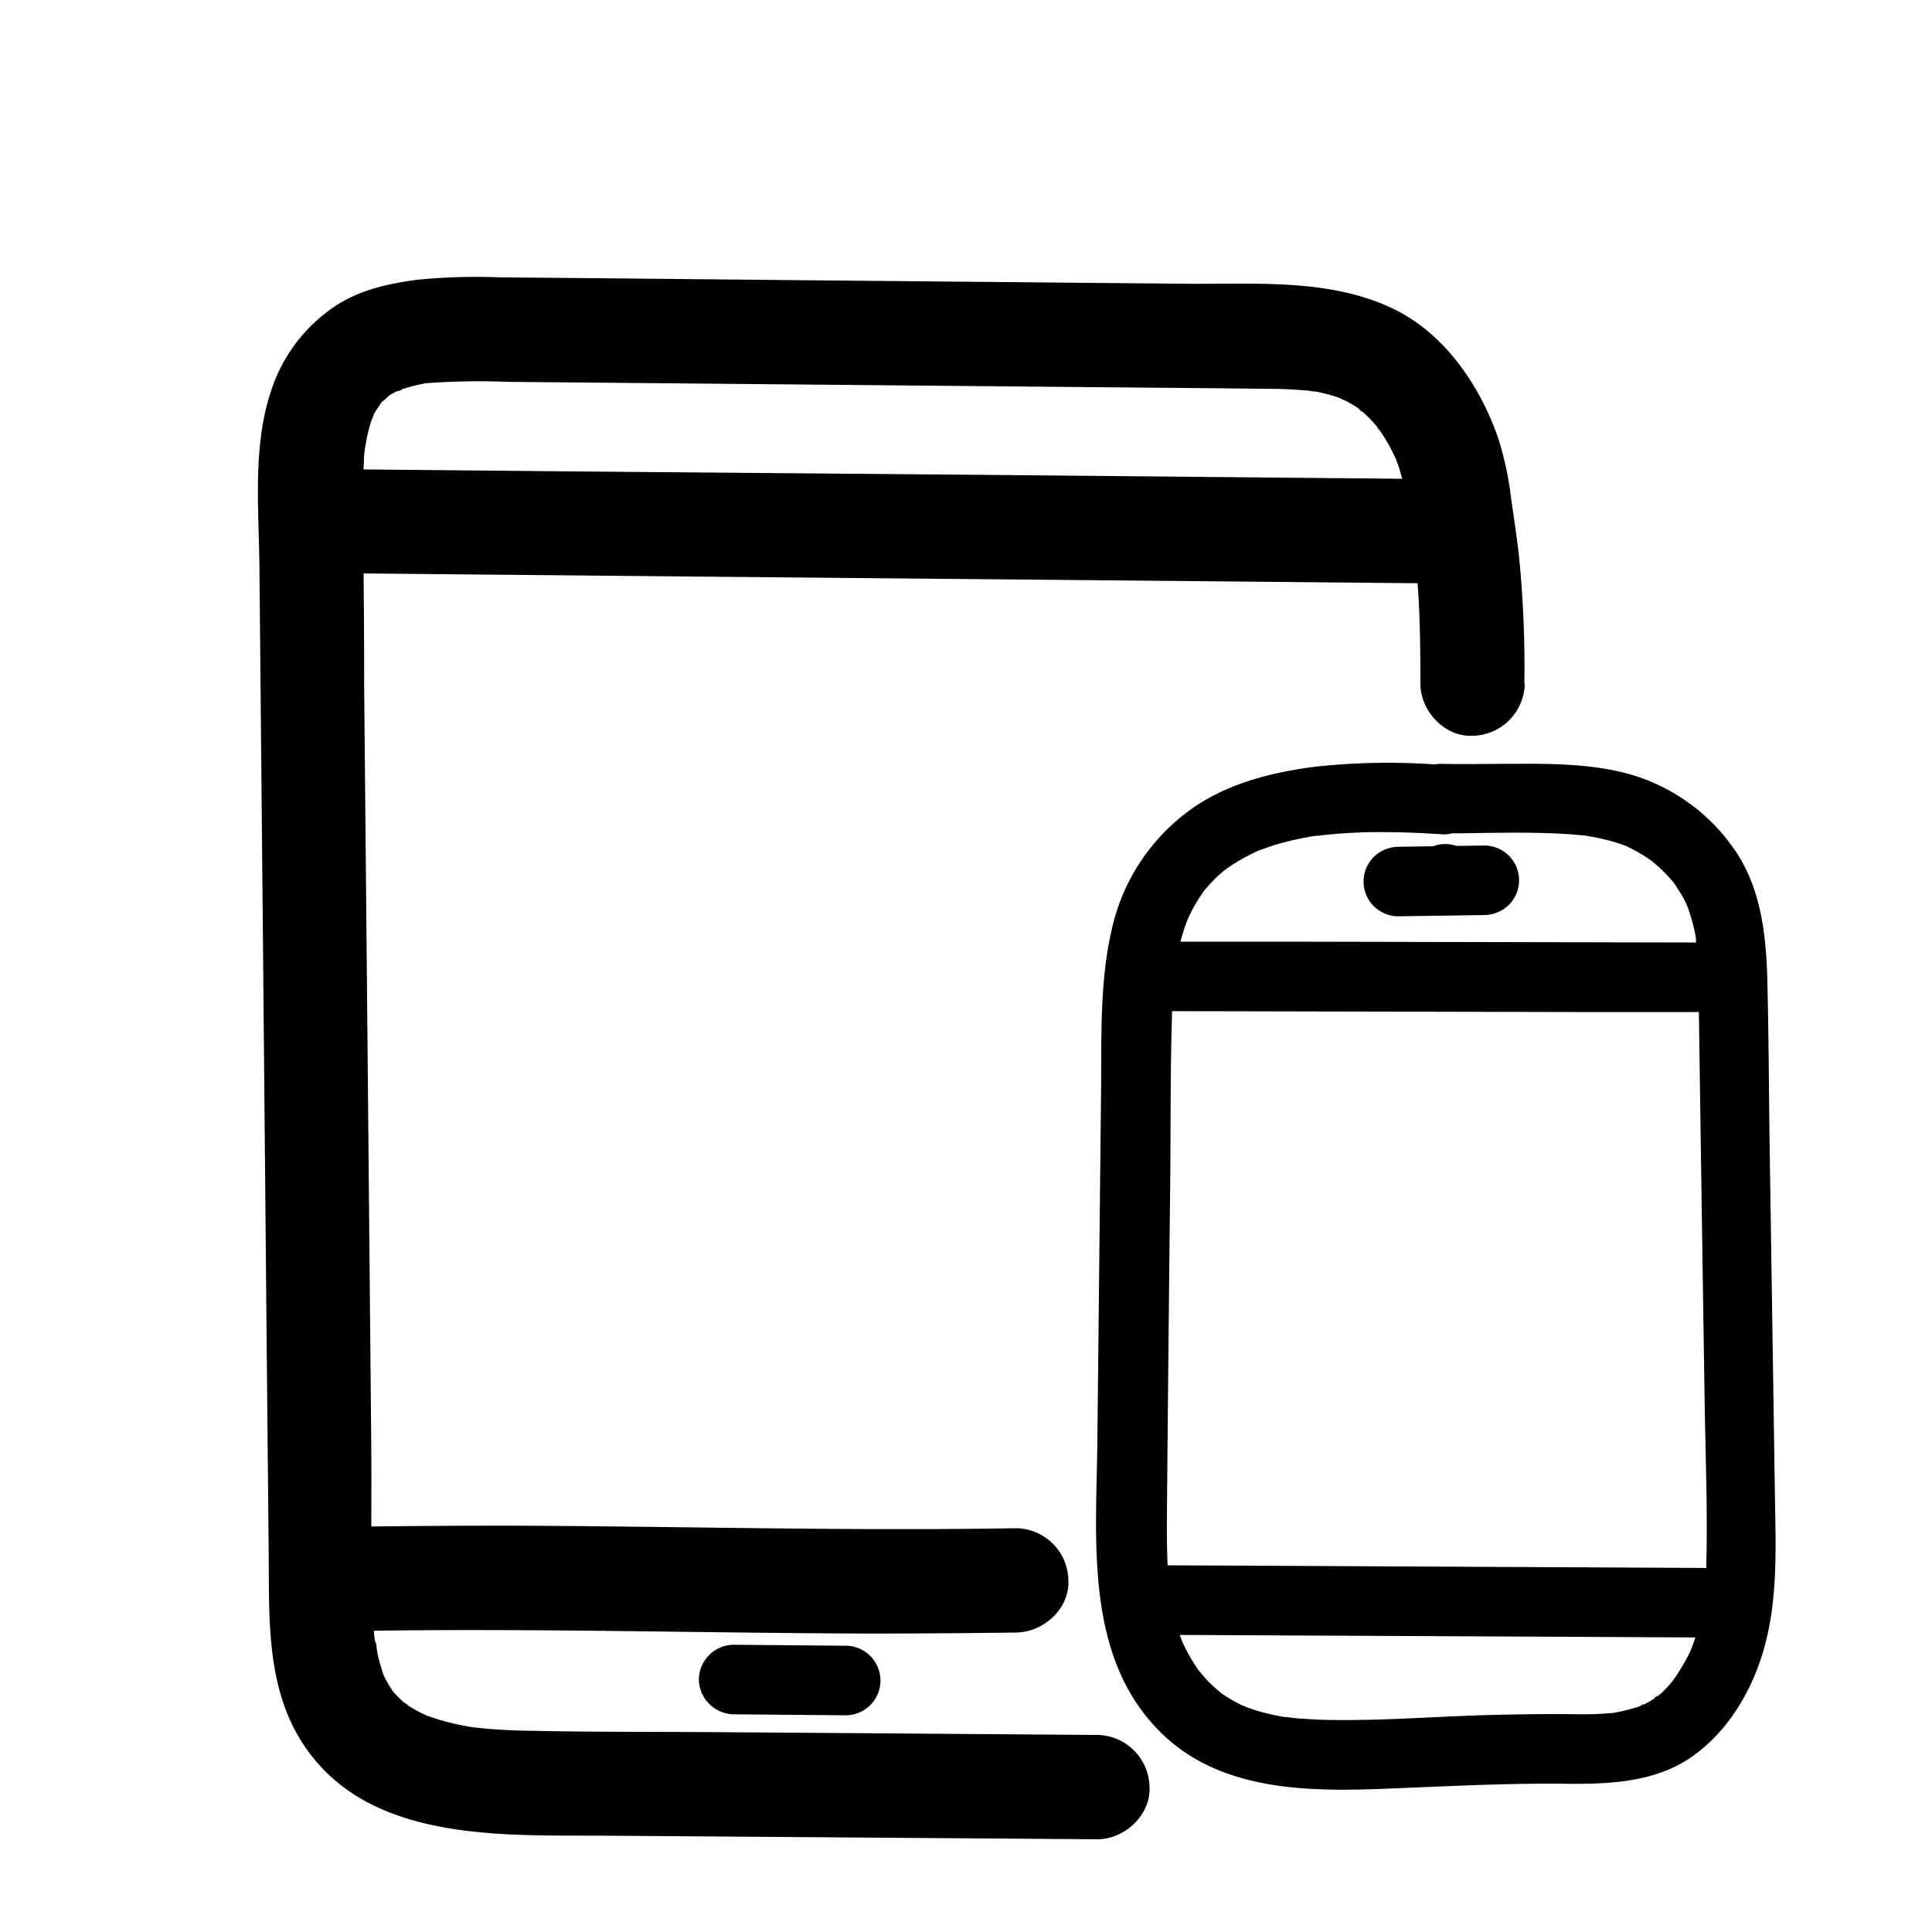
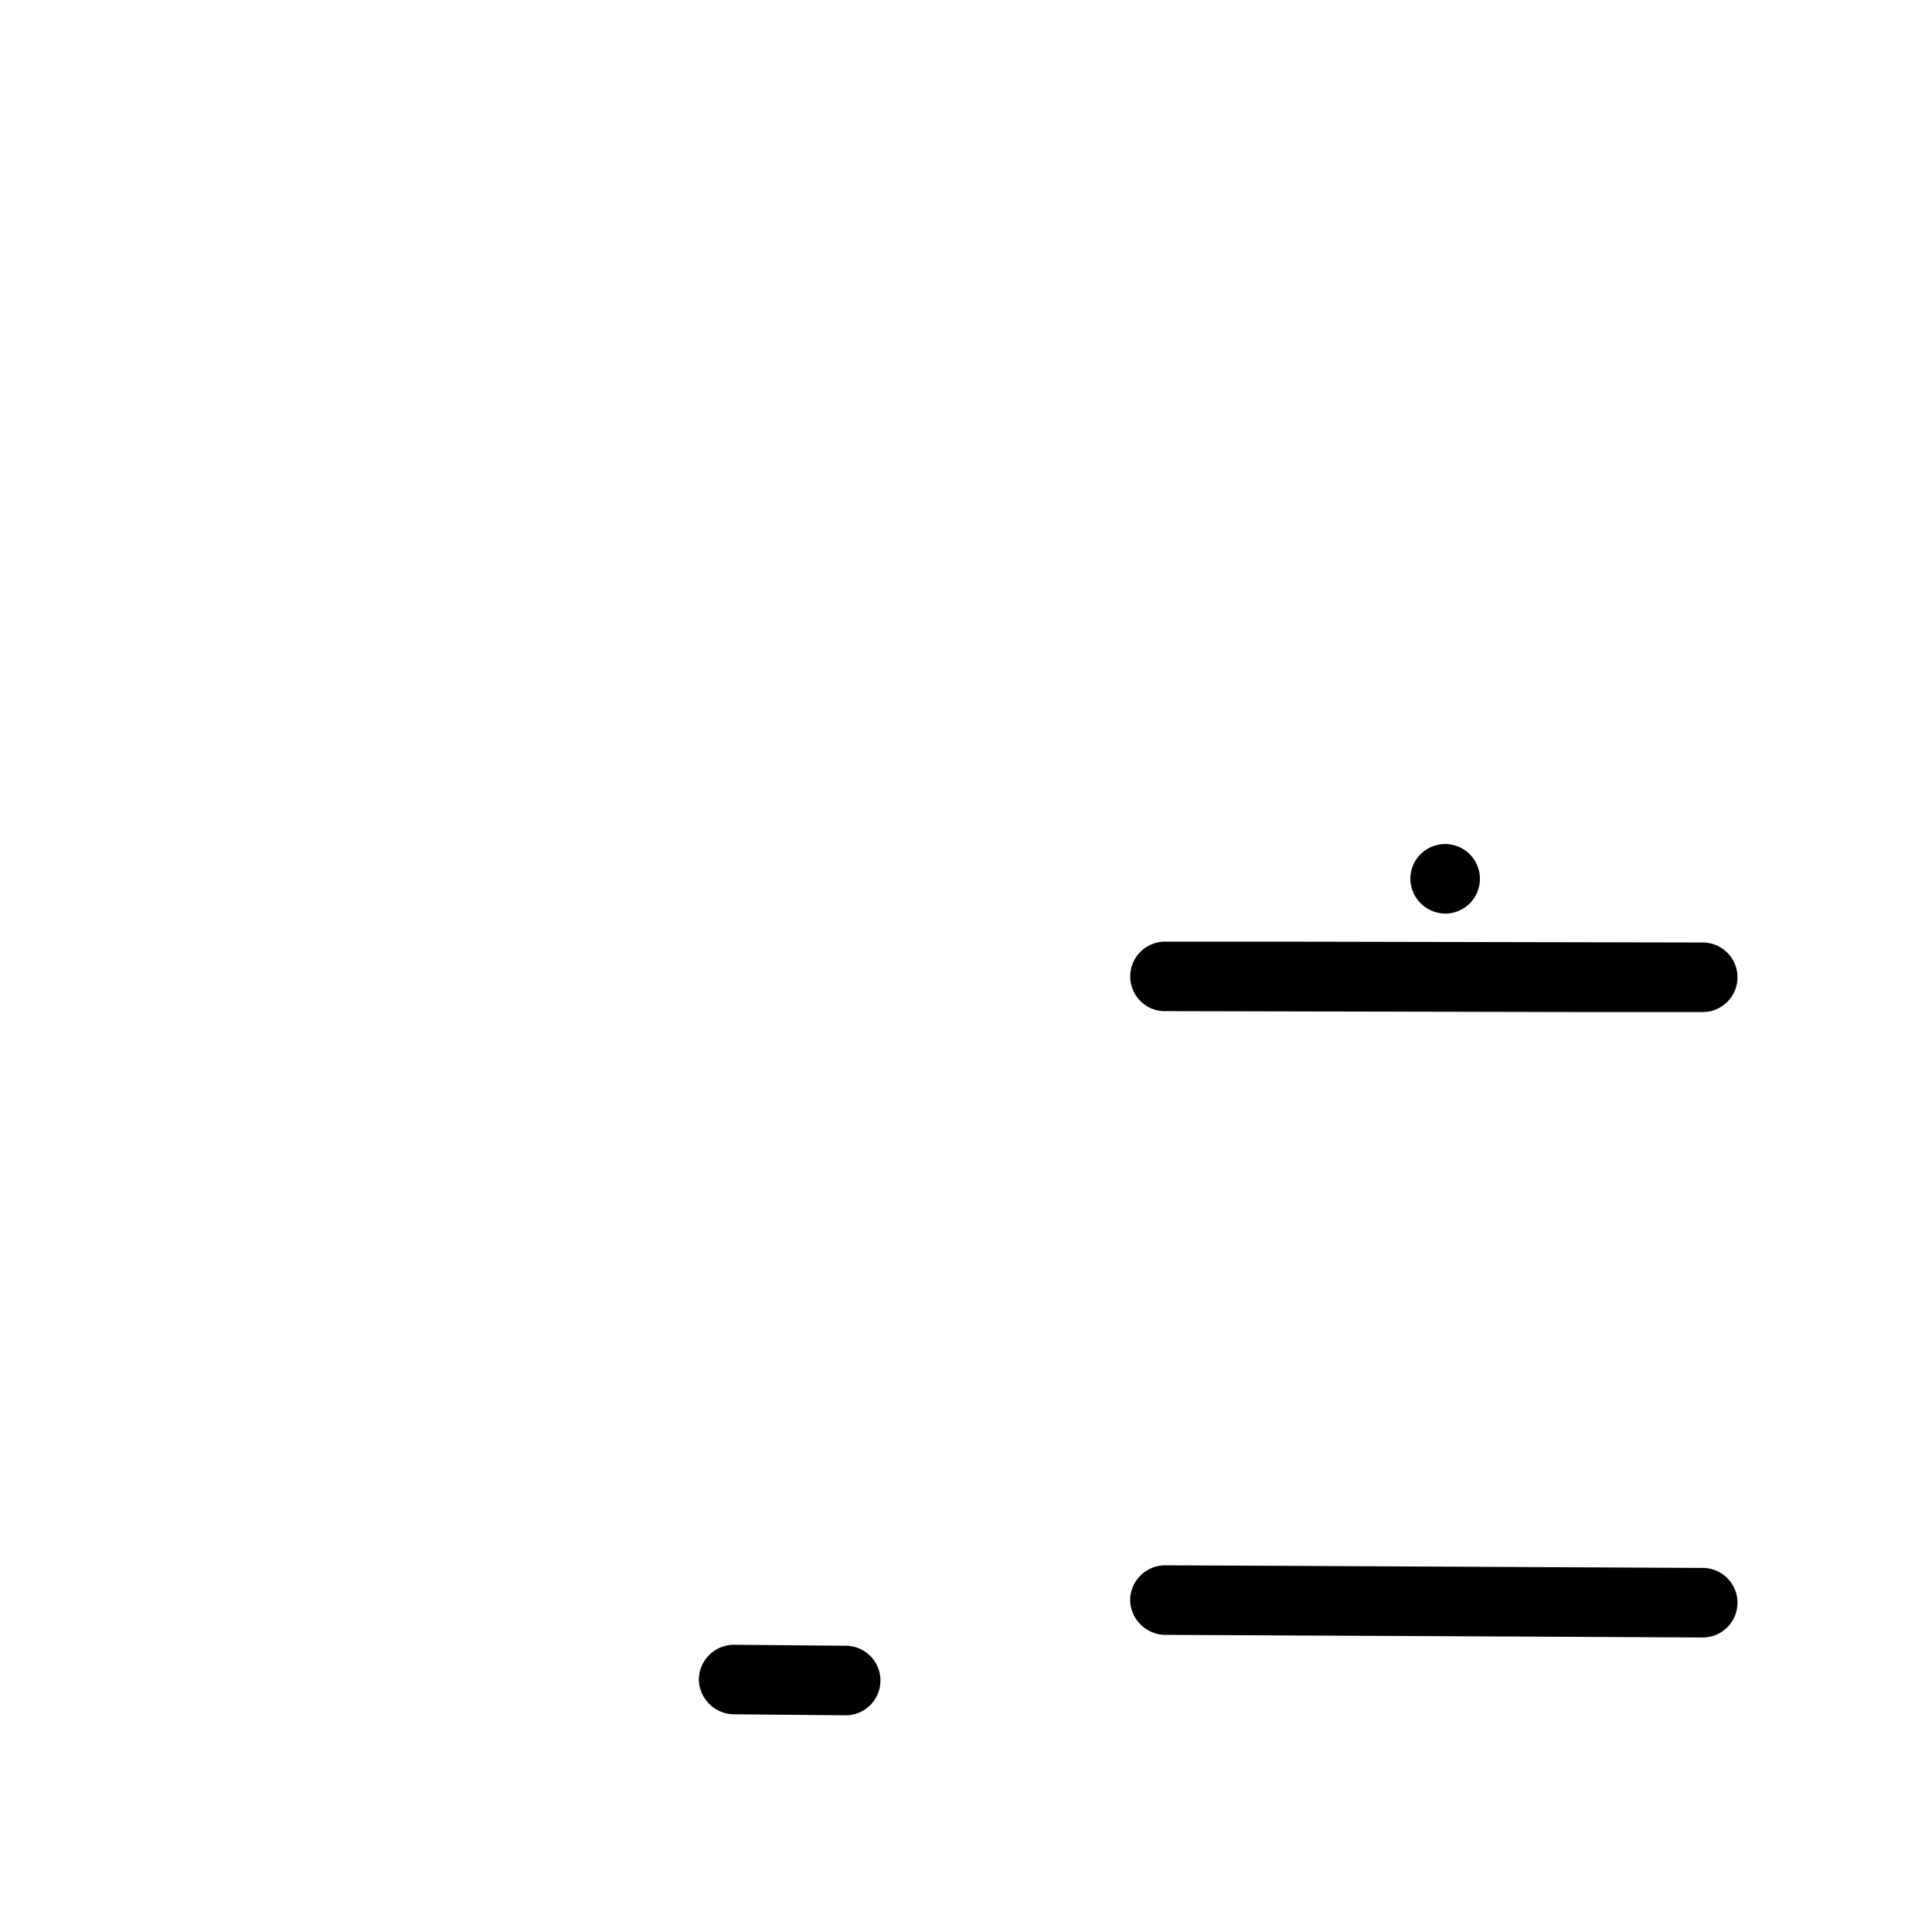
<svg xmlns="http://www.w3.org/2000/svg" data-name="Layer 1" viewBox="0 0 250 250">
-   <path d="M197.25 88.5a143.74 143.74 0 00-.7-16.6c-.28-2.44-.64-4.87-1-7.3a41.8 41.8 0 00-1.76-8.13c-2.5-7-7.18-13.74-14.18-16.83-8.07-3.57-17.17-2.85-25.8-2.92l-51.06-.47-25.4-.25-12.7-.11a77.28 77.28 0 00-10.54.3c-4.08.52-8.19 1.45-11.56 4A20.93 20.93 0 0035 50.82c-2.32 7.1-1.5 15.18-1.43 22.52l.48 51 .47 51 .25 25.66c.07 8-.32 16.69 3.93 23.83 8.18 13.74 26.15 12.61 40 12.71l50.88.37L142 238c3.53 0 6.91-3.13 6.75-6.75a6.87 6.87 0 00-6.75-6.75l-49.39-.36c-7.95-.06-15.91 0-23.86-.18-1.44 0-2.88-.07-4.33-.16-.72-.05-1.45-.1-2.17-.18l-1.09-.12c-1.21-.13 1.84.29 0 0a32.85 32.85 0 01-4.16-.92c-.67-.2-1.32-.43-2-.66-1.24-.44 1.54.72.35.15-.4-.2-.81-.39-1.21-.6s-1-.55-1.45-.86c-.27-.19-.54-.41-.82-.58 1.66 1 .76.58.33.2s-1-.95-1.43-1.45c-.89-1 .91 1.38.2.27-.29-.46-.6-.9-.86-1.37s-.37-.72-.55-1.08c-.66-1.28.49 1.5.06.13-.23-.78-.49-1.54-.68-2.33s-.22-1.65-.45-2.41c.52 1.76.1.76 0 .15s-.09-1.1-.13-1.66c-.48-7.78-.24-15.66-.32-23.46l-.46-49.46-.46-49c.02-8.1-.12-16.22-.12-24.33 0-1.5 0-3 .09-4.5 0-.75.11-1.5.18-2.25.13-1.41-.3 1.69 0 .31.09-.48.17-1 .27-1.45a21 21 0 01.58-2.1c.12-.34.28-.67.38-1-.54 1.82-.36.85-.09.32s.79-1.19 1.13-1.81c-.84 1.52-.59.76-.13.27a8.66 8.66 0 001.08-1l-.77.6.61-.42c.32-.2.64-.38 1-.55.61-.32 1.4-.32-.26.06.35-.08.7-.27 1.05-.38.59-.19 1.2-.35 1.81-.49L55 49.6c.72-.11.5-.09-.66.07l.77-.08a93.22 93.22 0 0110.57-.18l24.41.22 49.32.45c8.1.08 16.2.13 24.3.23 1.77 0 3.55.06 5.31.22h.44c.75.09.59.06-.48-.08a4.91 4.91 0 001.3.22 21.38 21.38 0 012.95.79l.41.15c.7.27.55.21-.46-.21a6.29 6.29 0 001 .49 18 18 0 011.68 1c.5.35.78.89-.36-.3.24.25.56.46.82.69a20 20 0 011.76 1.8c.36.41.85 1.38-.15-.25.19.31.43.59.63.89.42.6.8 1.22 1.16 1.86s.67 1.31 1 2c.59 1.24-.58-1.55-.11-.25.16.46.34.92.49 1.39a45.76 45.76 0 011.57 7.79L183 71c.08.56.2 1.62-.12-.91l.09.66.18 1.56c.24 2.2.39 4.4.49 6.6.13 3.18.16 6.37.16 9.55 0 3.53 3.1 6.91 6.75 6.75a6.87 6.87 0 006.75-6.75z" />
-   <path d="M46.37 211.05c21.92-.38 43.84.26 65.76.33q9.68 0 19.37-.13c3.53-.06 6.92-3.06 6.75-6.75a6.86 6.86 0 00-6.75-6.75c-21.92.38-43.84-.26-65.76-.33q-9.69 0-19.37.13c-3.53.06-6.92 3.06-6.75 6.75a6.87 6.87 0 006.75 6.75zM43.47 74.17l54.46.51 54.71.5 30.72.29a6.75 6.75 0 000-13.5l-54.45-.51L74.2 61l-30.73-.29a6.75 6.75 0 000 13.5zM186.8 99a87.66 87.66 0 00-16.44.19c-5.69.72-11.5 2.14-16.24 5.53a26 26 0 00-10.26 15.55c-1.57 6.78-1.31 13.87-1.38 20.78L142 186.4c-.12 12.78-1.76 27.95 8.2 37.78 8 7.9 19.89 7.67 30.34 7.23 7.38-.3 14.75-.68 22.14-.59 5.43.06 11.33-.18 16-3.33s7.85-8.33 9.44-13.69c2-6.61 1.65-13.69 1.55-20.5l-.68-45.19c-.1-7.13-.12-14.26-.3-21.39-.15-5.88-.88-12.1-4.4-17a24.73 24.73 0 00-13.29-9.5c-5-1.42-10.38-1.41-15.55-1.38-3 0-6 .07-9 0a4.5 4.5 0 000 9c5.5 0 11-.26 16.54.1l1.57.13.61.07c1.06.1-1-.18 0 0a30.5 30.5 0 013.13.65c.5.13 1 .28 1.48.45.22.08.43.17.65.24.94.34-.94-.46 0 0a23.33 23.33 0 012.72 1.52c.2.13.39.3.6.42.54.3-.85-.72-.09-.08.39.34.78.66 1.15 1a19.17 19.17 0 011.4 1.45c.16.17.69.85.14.12.26.34.5.7.73 1.06a16.06 16.06 0 011 1.72c.11.21.2.42.3.64-.46-1 0 0 .06.22a23.3 23.3 0 011 3.74c0 .21.18 1.4 0 .22 0 .24.05.48.08.72.07.67.12 1.34.16 2 .08 1.45.11 2.91.13 4.37q.06 4.89.13 9.78.31 21.48.64 42.95c.1 6.8.38 13.62.23 20.41 0 1.56-.12 3.11-.28 4.66 0 .28-.06.56-.09.84.12-1-.06.36-.08.47-.13.82-.3 1.64-.5 2.44s-.35 1.34-.57 2c-.13.4-.28.78-.42 1.17-.06.15-.37.76 0 .07a26.77 26.77 0 01-2.06 3.6c-.13.2-.28.39-.42.59-.57.82.67-.77 0 0-.29.34-.58.68-.89 1s-.62.62-1 .9-.72.24.1-.06a3.7 3.7 0 00-.63.43 11.27 11.27 0 01-1.12.65 5.17 5.17 0 00-.71.34c.69-.56.67-.25.19-.1a23 23 0 01-3.26.85 4.69 4.69 0 01-.64.09h-.14q-.9.08-1.8.12c-1.58.06-3.17 0-4.75 0-3.62 0-7.23.06-10.84.18-6.16.21-12.34.68-18.51.58-1.26 0-2.52-.07-3.78-.16-.55 0-1.09-.09-1.63-.15-.09 0-1.13-.18-.35 0l-.65-.11a29.7 29.7 0 01-2.94-.66c-.51-.15-1-.31-1.52-.49-.1 0-.62-.3-.68-.26l.29.12-.52-.24a18.21 18.21 0 01-2.45-1.43l-.23-.16c-.31-.23-.31-.22 0 0l.23.18-.45-.37c-.45-.38-.88-.78-1.3-1.2s-.69-.74-1-1.13c-.2-.23-.9-.8-.08-.08a4.54 4.54 0 01-.57-.79c-.38-.56-.73-1.14-1.05-1.73-.13-.24-.25-.48-.37-.72s-.24-.48-.35-.73c.19.47.19.45 0 0a30.55 30.55 0 01-1.15-3.86c-.15-.66-.27-1.33-.38-2 0-.13-.18-1.47-.07-.43l-.15-1.44c-.26-3-.26-5.93-.24-8.89q.19-21.66.43-43.32c.07-6.92 0-13.85.22-20.77 0-1.39.1-2.78.21-4.16.06-.76.15-1.52.23-2.28s-.2 1.06 0-.23c.09-.47.16-1 .25-1.42a29.39 29.39 0 011.12-4.11s.47-1.19.22-.59.28-.6.27-.56a20.84 20.84 0 011.18-2.12c.21-.33.44-.65.66-1 .48-.67 0 0-.07.09.44-.51.87-1 1.35-1.5s.8-.76 1.22-1.12c.17-.14.34-.28.52-.41-.95.76.22-.14.42-.27a23.71 23.71 0 012.86-1.63l.91-.43c-.92.42-.36.15-.14.07.69-.24 1.37-.5 2.07-.72 1.16-.35 2.33-.64 3.51-.88.58-.11 1.15-.22 1.73-.31.21 0 1.4-.19.21 0 .35 0 .7-.09 1.06-.12a67.35 67.35 0 017.91-.36c2.49 0 5 .13 7.47.29a4.53 4.53 0 004.5-4.5 4.61 4.61 0 00-4.5-4.5z" />
  <path d="M150.75 130.84l54.17.12h15.41a4.5 4.5 0 000-9l-54.18-.11h-15.4a4.5 4.5 0 000 9zM150.74 211.55l54.18.26 15.41.08a4.5 4.5 0 100-9l-54.18-.27-15.41-.07a4.54 4.54 0 00-4.5 4.5 4.59 4.59 0 004.5 4.5zM187 118.22a4.5 4.5 0 10-4.5-4.5 4.56 4.56 0 004.5 4.5zM94.93 221.83l14.5.13a4.5 4.5 0 000-9l-14.5-.13a4.55 4.55 0 00-4.5 4.5 4.59 4.59 0 004.5 4.5z" />
-   <path d="M180.94 118.57l11.12-.16a4.67 4.67 0 003.18-1.31 4.5 4.5 0 00-3.18-7.69l-11.12.16a4.68 4.68 0 00-3.18 1.32 4.5 4.5 0 003.18 7.68z" />
</svg>